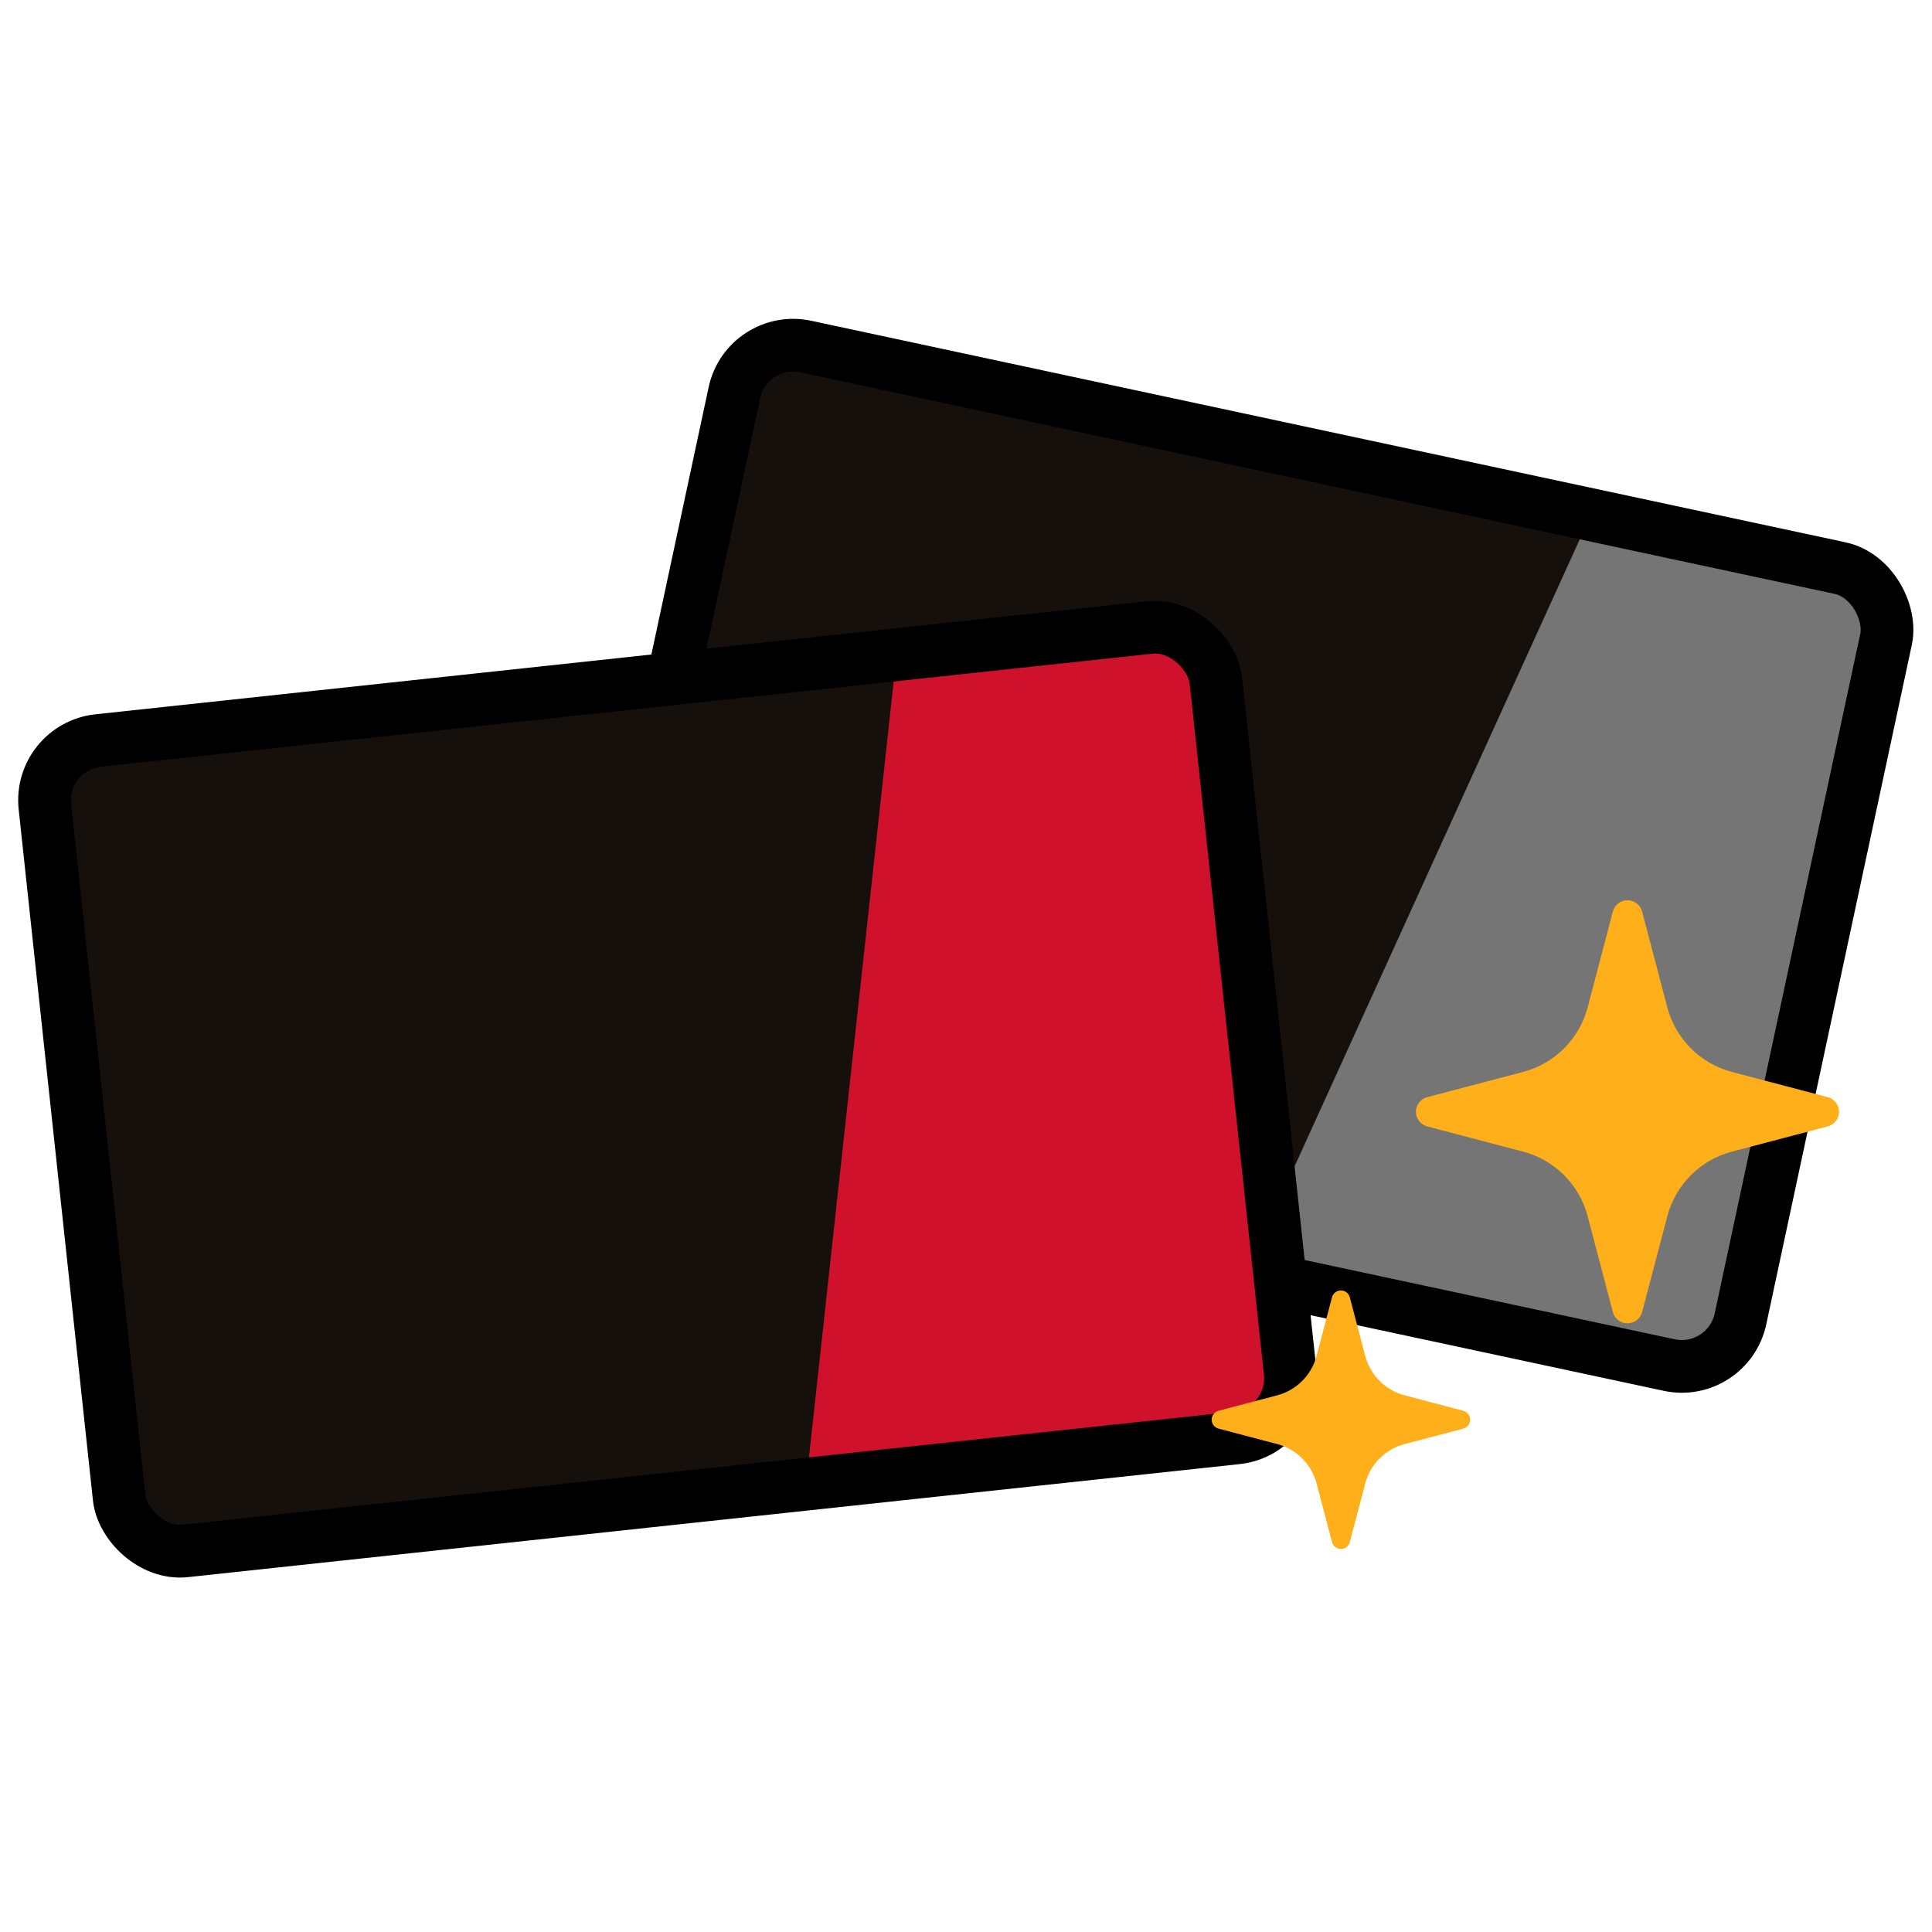
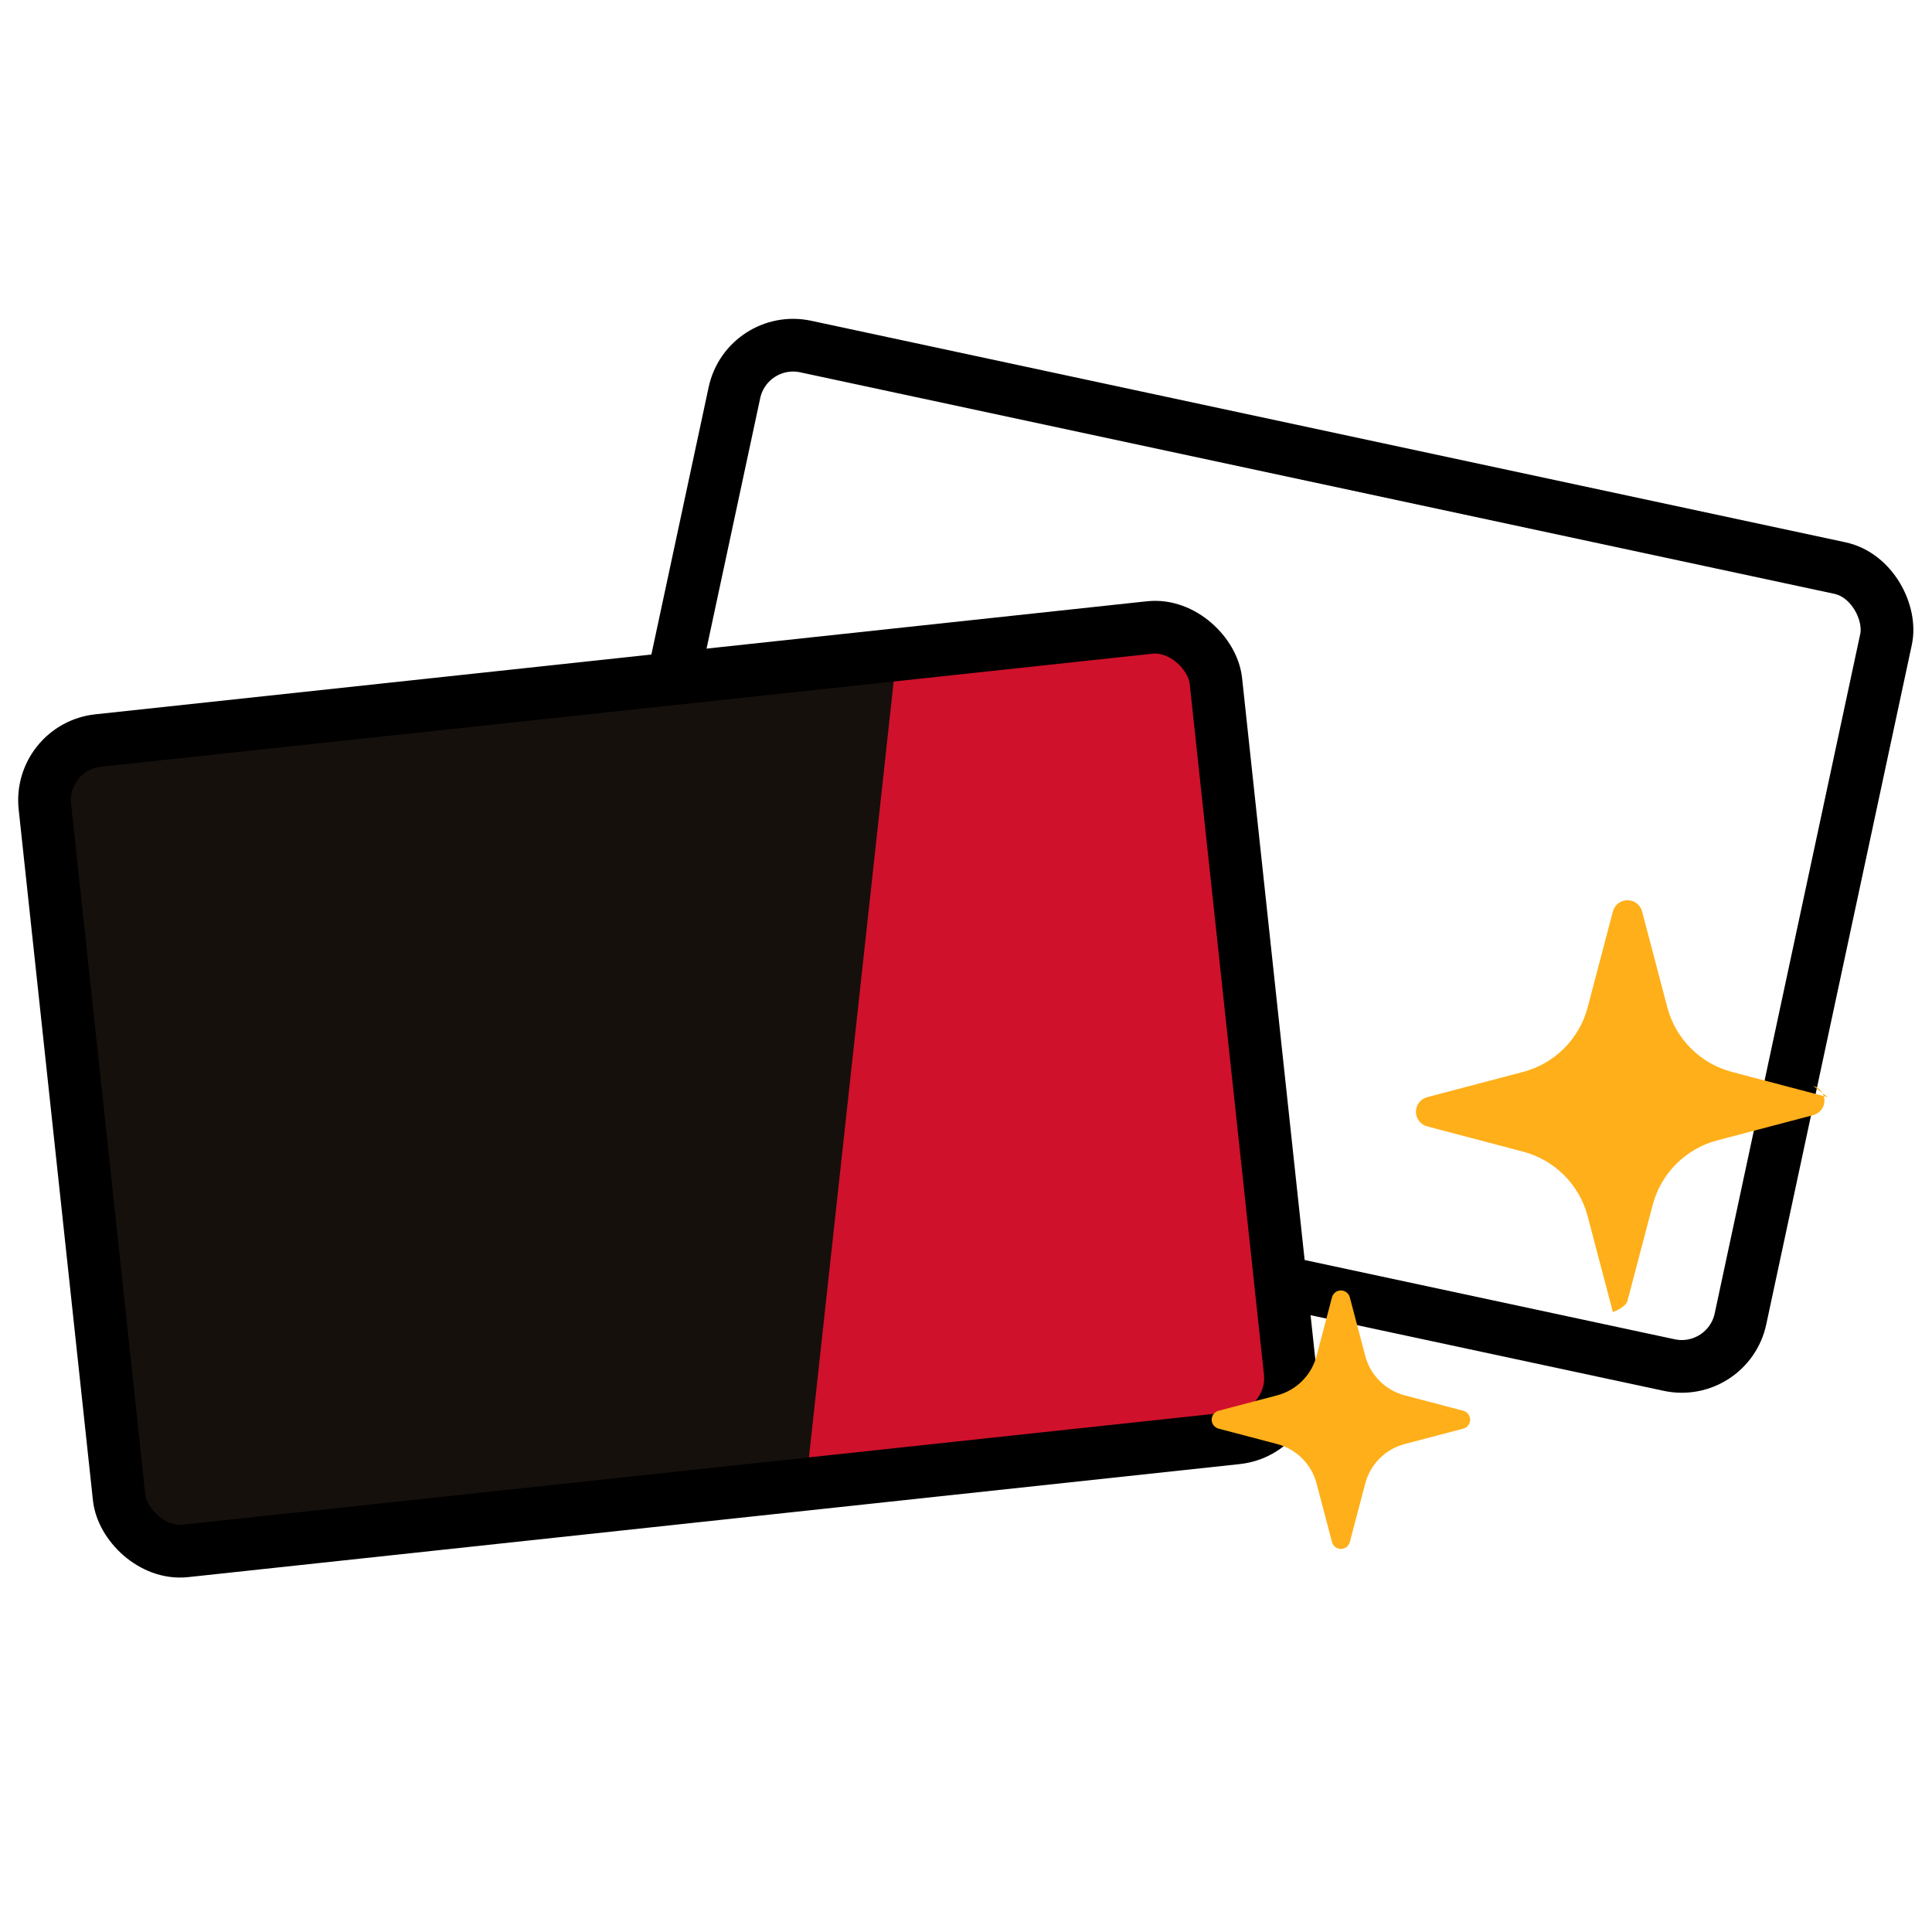
<svg xmlns="http://www.w3.org/2000/svg" id="_2" width="800" height="800" viewBox="0 0 800 800">
  <defs>
    <style>.cls-1{fill:none;stroke:#000;stroke-linecap:round;stroke-linejoin:round;stroke-width:21.827px;}.cls-2{fill:#757575;}.cls-2,.cls-3,.cls-4,.cls-5{stroke-width:0px;}.cls-3{fill:#16100c;}.cls-4{fill:#d0112b;}.cls-5{fill:#ffaf19;}</style>
  </defs>
-   <polygon class="cls-2" points="715.616 566.874 363.714 495.151 433.692 168.456 779.604 242.55 715.616 566.874" />
-   <polygon class="cls-3" points="515.706 527.707 241.422 468.956 311.4 142.261 657.312 216.355 515.706 527.707" />
  <rect class="cls-1" x="268.563" y="185.614" width="487.677" height="337.504" rx="24.868" ry="24.868" transform="translate(85.586 -99.461) rotate(12.09)" />
  <polygon class="cls-4" points="535.885 589.306 179.205 631.239 143.498 299.047 495.231 261.24 535.885 589.306" />
  <polygon class="cls-3" points="333.754 614.627 54.855 644.605 19.148 312.413 370.881 274.606 333.754 614.627" />
  <rect class="cls-1" x="32.564" y="282.263" width="487.677" height="337.504" rx="24.868" ry="24.868" transform="translate(-46.618 32.123) rotate(-6.135)" />
-   <path class="cls-5" d="m756.845,454.313l-39.696-10.45c-13.088-3.442-23.305-13.659-26.747-26.737l-10.444-39.695c-.72-2.752-3.206-4.665-6.046-4.665s-5.331,1.913-6.055,4.665l-10.444,39.696c-3.442,13.078-13.659,23.295-26.747,26.737l-39.696,10.45c-2.752.725-4.665,3.205-4.665,6.051s1.913,5.326,4.665,6.051l39.696,10.449c13.088,3.437,23.305,13.659,26.747,26.737l10.444,39.697c.725,2.752,3.21,4.665,6.055,4.665s5.326-1.913,6.046-4.665l10.444-39.697c3.442-13.078,13.659-23.3,26.747-26.737l39.696-10.449c2.751-.725,4.665-3.206,4.665-6.051s-1.913-5.326-4.665-6.051Z" />
+   <path class="cls-5" d="m756.845,454.313l-39.696-10.45c-13.088-3.442-23.305-13.659-26.747-26.737l-10.444-39.695c-.72-2.752-3.206-4.665-6.046-4.665s-5.331,1.913-6.055,4.665l-10.444,39.696c-3.442,13.078-13.659,23.295-26.747,26.737l-39.696,10.45c-2.752.725-4.665,3.205-4.665,6.051s1.913,5.326,4.665,6.051l39.696,10.449c13.088,3.437,23.305,13.659,26.747,26.737l10.444,39.697s5.326-1.913,6.046-4.665l10.444-39.697c3.442-13.078,13.659-23.3,26.747-26.737l39.696-10.449c2.751-.725,4.665-3.206,4.665-6.051s-1.913-5.326-4.665-6.051Z" />
  <path class="cls-5" d="m605.91,584.167l-24.252-6.381c-7.993-2.101-14.237-8.344-16.337-16.332l-6.386-24.252c-.439-1.687-1.953-2.85-3.694-2.85s-3.254,1.164-3.693,2.85l-6.381,24.252c-2.106,7.988-8.349,14.231-16.342,16.332l-24.252,6.381c-1.677.444-2.85,1.963-2.85,3.698s1.174,3.255,2.85,3.698l24.252,6.381c7.993,2.101,14.237,8.344,16.342,16.332l6.381,24.252c.439,1.687,1.958,2.85,3.693,2.85s3.255-1.164,3.694-2.85l6.386-24.252c2.101-7.989,8.344-14.232,16.337-16.332l24.252-6.381c1.677-.443,2.85-1.962,2.85-3.698,0-1.736-1.173-3.254-2.85-3.698Z" />
</svg>